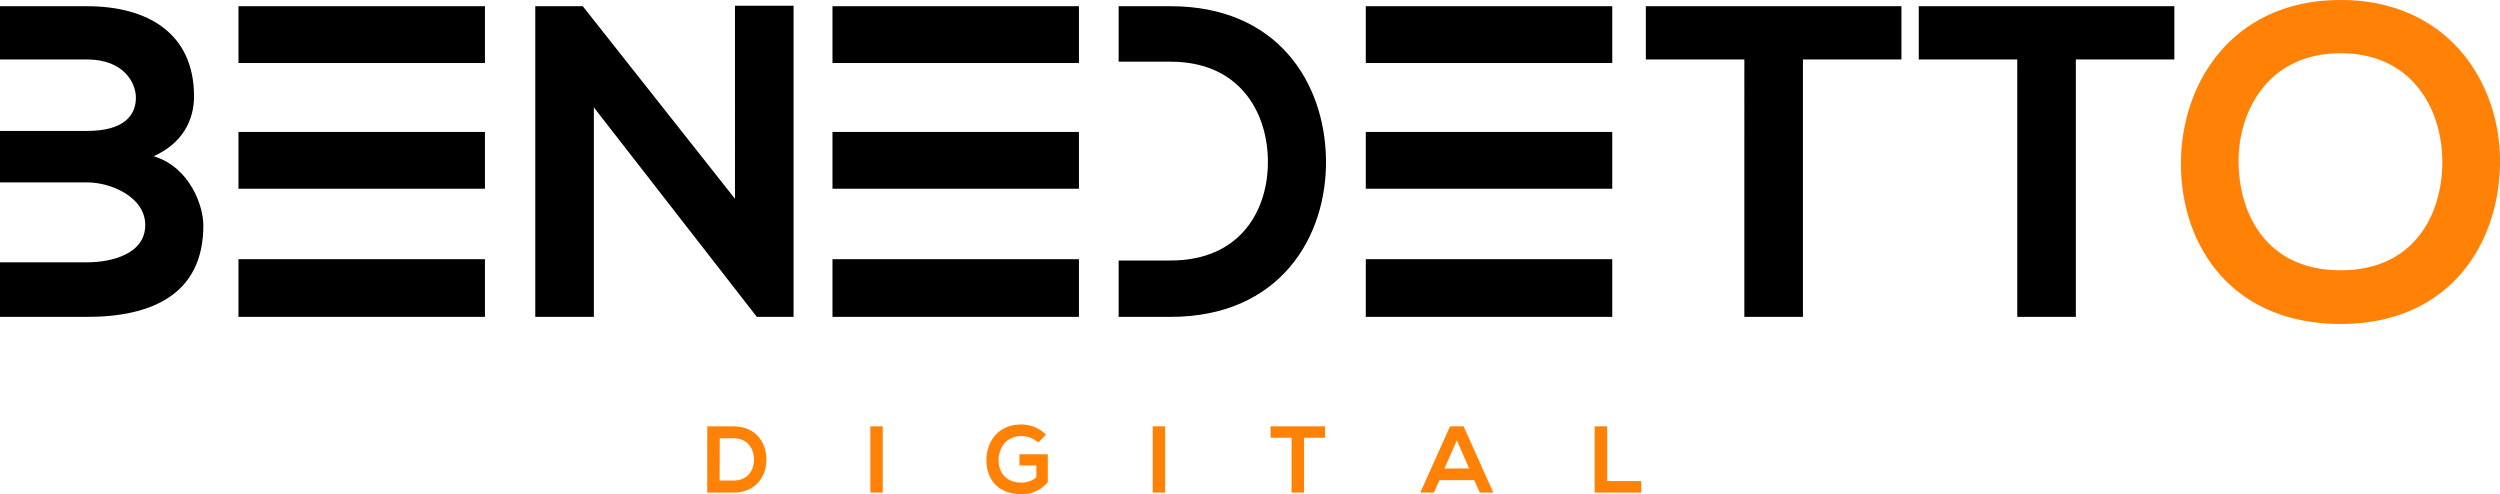
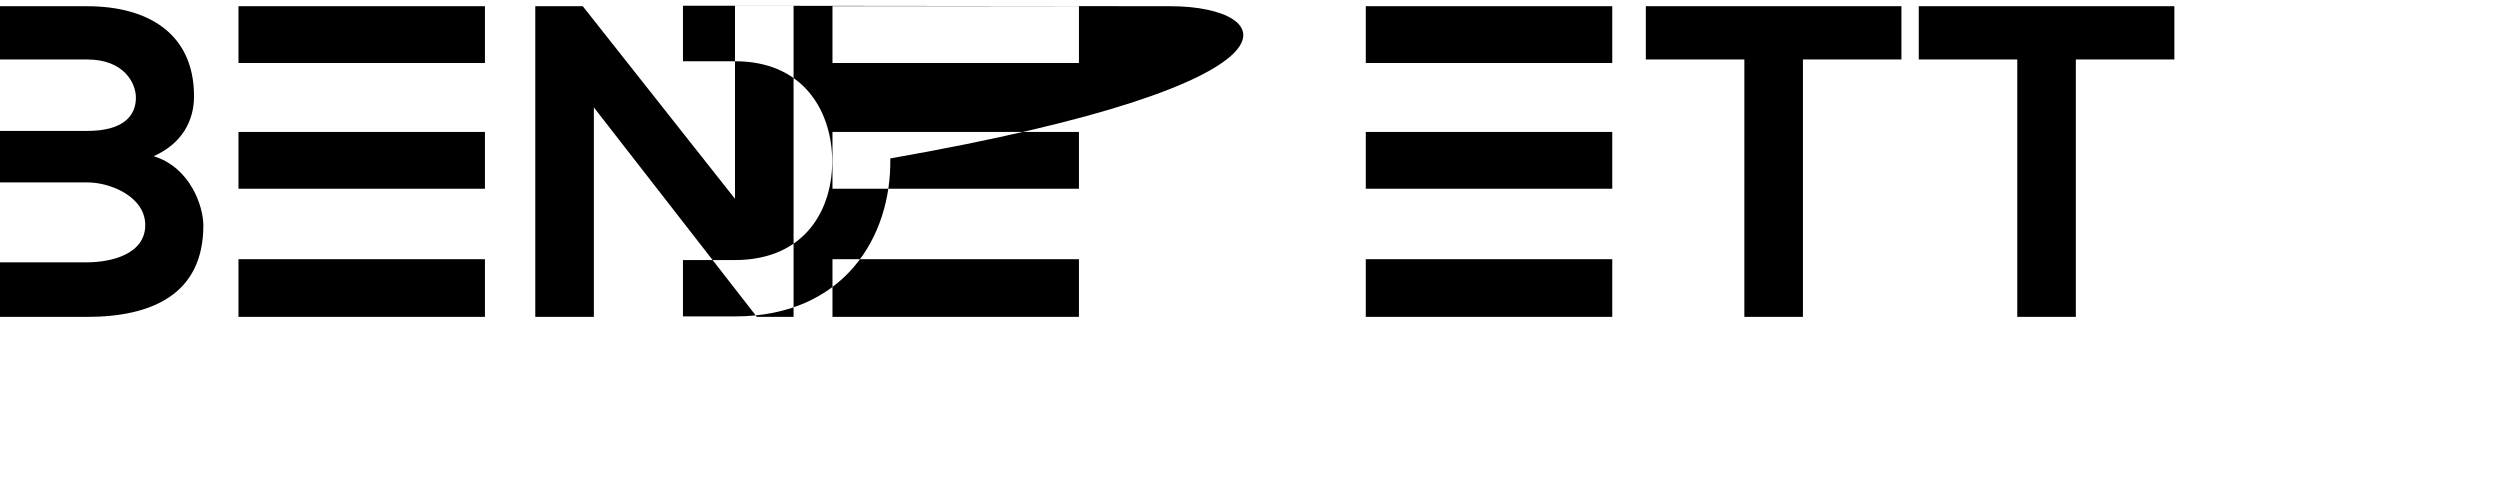
<svg xmlns="http://www.w3.org/2000/svg" viewBox="0 0 1153.18 227.92">
  <defs>
    <clipPath id="clip-path">
      <path style="fill:none" d="M0 0h1153.18v227.92H0z" />
    </clipPath>
    <style>.cls-3{fill:#ff8206}</style>
  </defs>
  <g id="Camada_2" data-name="Camada 2">
    <g style="clip-path:url(#clip-path)" id="Camada_1-2" data-name="Camada 1">
-       <path d="M93.8 104c0 31.93-24 42.17-53.63 42.17H0V121h40.17C51.23 121 67 117.3 67 103.79c0-12.9-15.76-19.66-26.82-19.66H0V60.39h40.17c17 0 22.52-7.16 22.52-15.35 0-6.55-5.32-17.61-22.52-17.61H0V2.87h40.17c28.25 0 49.33 12.69 49.33 41.55 0 11.06-5.32 21.7-18.62 27.64C87.66 77.18 93.8 95 93.8 104M110 119.55h113.69v26.61H110zM110 2.87h113.69v26.2H110zM110 60.87h113.69v26.2H110zM384 119.55h113.69v26.61H384zM384 2.87h113.69v26.2H384zM384 60.87h113.69v26.2H384zM630 119.55h113.69v26.61H630zM630 2.87h113.69v26.2H630zM630 60.87h113.69v26.2H630zM339.03 2.66h27.02v143.49h-16.79v.21l-75.33-96.82v96.61h-27.02V2.87h21.91l70.21 88.83V2.66zM540 2.87h-24v25.59h24c31.11 0 44.21 22.31 44.83 44.62.61 23.34-12.29 47.08-44.83 47.08h-24v26h24c50.15 0 72.26-36.64 71.64-72.87C611 37.87 589.12 2.87 540 2.87M804.62 27.43h-45.44V2.87h117.9v24.56h-45.44v118.72h-27.02V27.43zM930.51 27.43h-45.44V2.87h117.9v24.56h-45.44v118.72h-27.02V27.43z" />
-       <path class="cls-3" d="M1153.18 75.33c-.41 37.05-23.13 74.1-73.49 74.1S1006 113.2 1006 75.53 1030.15 0 1079.69 0c49.33 0 73.9 37.87 73.49 75.33m-120.57.61c.61 23.54 13.31 48.72 47.08 48.72s46.47-25.38 46.88-48.92c.4-24.16-13.11-51.18-46.88-51.18s-47.69 27.23-47.08 51.38M353.51 211.68c.13 7.73-4.58 15.54-15.27 15.54h-12v-30.55h12c10.47 0 15.14 7.46 15.27 15m-21.56 10h6.29c6.93 0 9.68-5.06 9.55-10-.13-4.76-2.92-9.51-9.55-9.51H332ZM401.46 196.67h5.72v30.55h-5.72zM478.91 204.13a11.7 11.7 0 0 0-7.76-3c-6.55 0-10.52 5-10.52 11.26 0 5 2.92 10.21 10.52 10.21a10.14 10.14 0 0 0 6.89-2.44v-5.46h-7.81v-5.15h13.09v12.87a15.21 15.21 0 0 1-12.17 5.5c-11.48 0-16.15-7.55-16.15-15.58 0-8.6 5.37-16.54 16.15-16.54a16.11 16.11 0 0 1 11.34 4.67ZM531.71 196.67h5.72v30.55h-5.72zM595.76 201.91h-9.68v-5.24h25.13v5.24h-9.69v25.31h-5.76v-25.31zM680 221.46h-16l-2.62 5.76h-6.24l13.71-30.55h6.28l13.7 30.55h-6.23Zm-8-18.37-5.68 13h11.35ZM741.33 196.67v25.23h15.71v5.32h-21.47v-30.55h5.76z" />
+       <path d="M93.8 104c0 31.93-24 42.17-53.63 42.17H0V121h40.17C51.23 121 67 117.3 67 103.79c0-12.9-15.76-19.66-26.82-19.66H0V60.39h40.17c17 0 22.52-7.16 22.52-15.35 0-6.55-5.32-17.61-22.52-17.61H0V2.87h40.17c28.25 0 49.33 12.69 49.33 41.55 0 11.06-5.32 21.7-18.62 27.64C87.66 77.18 93.8 95 93.8 104M110 119.55h113.69v26.61H110zM110 2.87h113.69v26.2H110zM110 60.87h113.69v26.2H110zM384 119.55h113.69v26.61H384zM384 2.87h113.69v26.2H384zM384 60.87h113.69v26.2H384zM630 119.55h113.69v26.61H630zM630 2.87h113.69v26.2H630zM630 60.87h113.69v26.2H630zM339.03 2.66h27.02v143.49h-16.79v.21l-75.33-96.82v96.61h-27.02V2.87h21.91l70.21 88.83V2.66zh-24v25.59h24c31.11 0 44.21 22.31 44.83 44.62.61 23.34-12.29 47.08-44.83 47.08h-24v26h24c50.15 0 72.26-36.64 71.64-72.87C611 37.87 589.12 2.87 540 2.87M804.62 27.43h-45.44V2.87h117.9v24.56h-45.44v118.72h-27.02V27.43zM930.51 27.43h-45.44V2.87h117.9v24.56h-45.44v118.72h-27.02V27.43z" />
    </g>
  </g>
</svg>